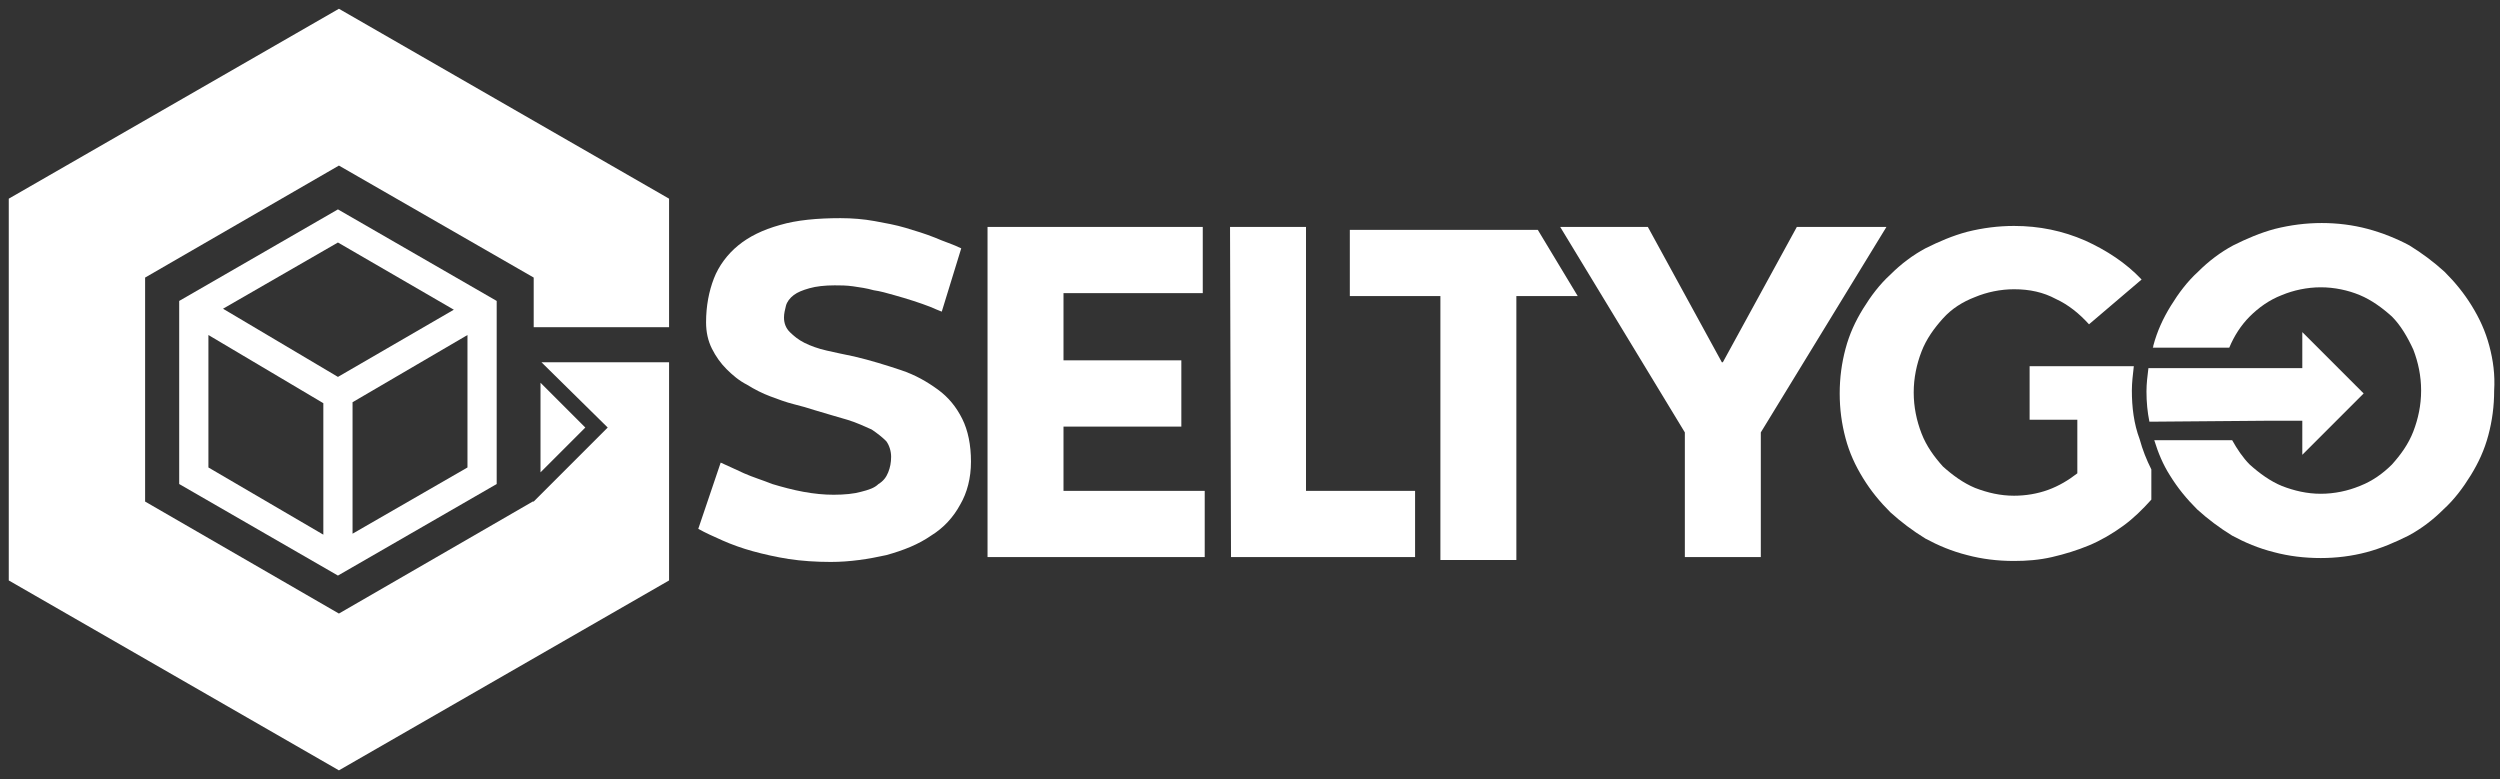
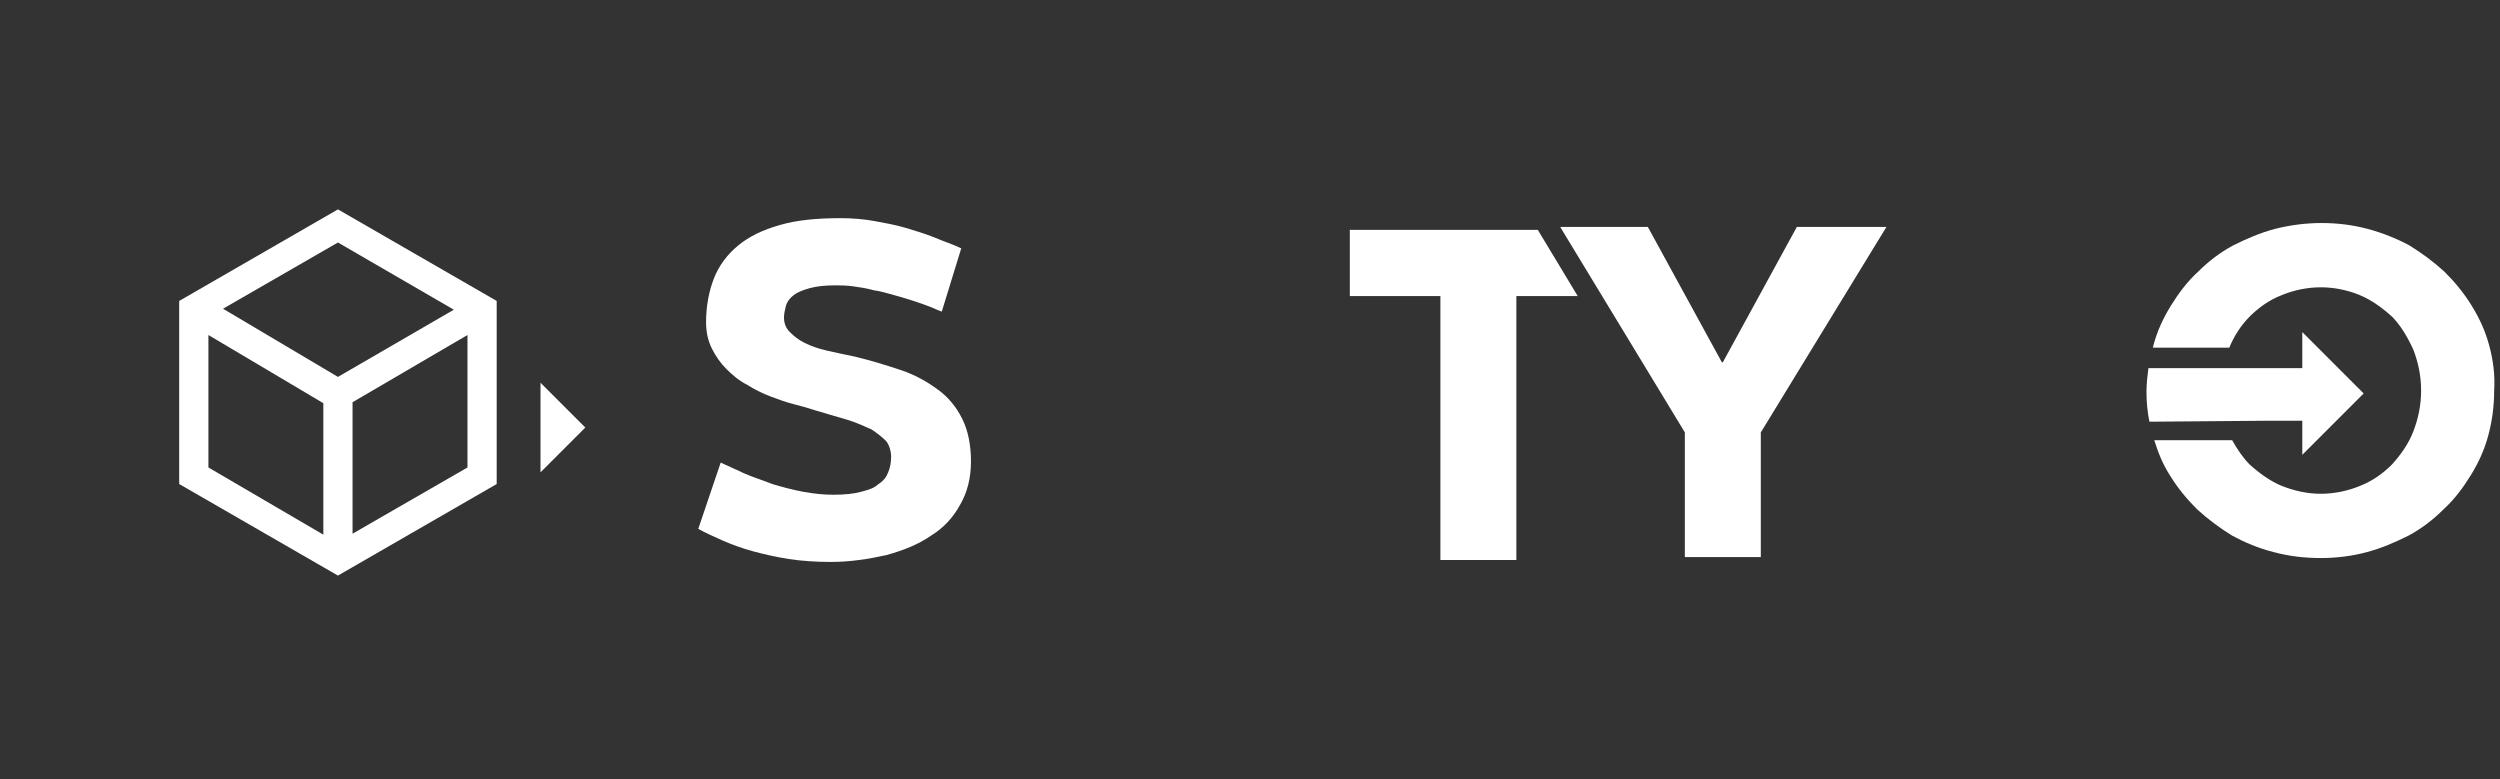
<svg xmlns="http://www.w3.org/2000/svg" version="1.1" id="Calque_1" x="0px" y="0px" viewBox="0 0 256.7 80" style="enable-background:new 0 0 256.7 80;" xml:space="preserve">
  <rect x="0" y="0" width="256.7" height="80" fill="#333333" stroke="none" />
  <style type="text/css">
	.st0{fill:#FFFFFF;}
</style>
  <g id="Calque_2_1_">
</g>
  <g>
    <path class="st0" d="M51,30.9l-16.3-9.4l-16.3,9.4v18.8l16.3,9.4L51,49.7V30.9z M34.7,24.9l11.9,6.9l-11.9,6.9l-11.8-7L34.7,24.9z    M21.4,48V34.4l11.8,7v13.5L21.4,48z M48,48l-11.8,6.8V41.3L48,34.4V48z" />
    <g>
-       <polygon class="st0" points="68.7,33.6 68.7,20.4 34.8,0.9 0.9,20.4 0.9,59.6 34.8,79.1 68.7,59.6 68.7,37.2 55.6,37.2 62.4,43.9     54.8,51.5 54.8,51.5 54.8,51.5 54.7,51.5 54.7,51.5 34.8,63 14.9,51.5 14.9,28.5 34.8,17 54.8,28.5 54.8,33.6   " />
-     </g>
+       </g>
    <path class="st0" d="M60.1,43.9l-4.6,4.6l0,0v-9.2l0,0L60.1,43.9L60.1,43.9z" />
  </g>
  <g>
-     <path class="st0" d="M218.9,40.1c0-0.8,0.1-1.6,0.2-2.5h-10.7v5.5h4.9v5.5c-0.9,0.7-1.9,1.3-3,1.7s-2.3,0.6-3.5,0.6   c-1.4,0-2.7-0.3-4-0.8c-1.2-0.5-2.3-1.3-3.3-2.2c-0.9-1-1.7-2.1-2.2-3.4c-0.5-1.3-0.8-2.7-0.8-4.2s0.3-2.9,0.8-4.2s1.3-2.4,2.2-3.4   c0.9-1,2-1.7,3.3-2.2c1.2-0.5,2.6-0.8,4-0.8c1.6,0,3,0.3,4.3,1c1.3,0.6,2.4,1.5,3.4,2.6l5.4-4.6c-1.6-1.7-3.6-3-5.8-4   c-2.3-1-4.7-1.5-7.3-1.5c-1.6,0-3.2,0.2-4.8,0.6c-1.5,0.4-2.9,1-4.3,1.7c-1.3,0.7-2.5,1.6-3.6,2.7c-1.1,1-2,2.2-2.8,3.5   c-0.8,1.3-1.4,2.6-1.8,4.1c-0.4,1.5-0.6,3-0.6,4.6s0.2,3.1,0.6,4.6c0.4,1.5,1,2.8,1.8,4.1s1.7,2.4,2.8,3.5c1.1,1,2.3,1.9,3.6,2.7   c1.3,0.7,2.7,1.3,4.3,1.7c1.5,0.4,3.1,0.6,4.8,0.6c1.3,0,2.6-0.1,3.9-0.4c1.3-0.3,2.6-0.7,3.8-1.2s2.4-1.2,3.5-2s2-1.7,2.9-2.7   v-3.1c-0.5-1-0.9-2-1.2-3.1C219.1,43.5,218.9,41.8,218.9,40.1z" />
-   </g>
+     </g>
  <g>
    <path class="st0" d="M233,43.2h3.4v3.5l6.3-6.3l-6.3-6.3v3.7h-8.1l0,0h-7.7c-0.1,0.8-0.2,1.6-0.2,2.4c0,1.1,0.1,2.1,0.3,3.1h0.1   l0,0L233,43.2L233,43.2z" />
    <path class="st0" d="M255.6,35.5c-0.4-1.5-1-2.8-1.8-4.1s-1.7-2.4-2.8-3.5c-1.1-1-2.3-1.9-3.6-2.7c-1.3-0.7-2.8-1.3-4.3-1.7   c-1.5-0.4-3.1-0.6-4.7-0.6c-1.6,0-3.2,0.2-4.8,0.6c-1.5,0.4-2.9,1-4.3,1.7c-1.3,0.7-2.5,1.6-3.6,2.7c-1.1,1-2,2.2-2.8,3.5   s-1.4,2.6-1.8,4.1c0,0.1,0,0.2-0.1,0.2h7.9c0.5-1.2,1.2-2.3,2.1-3.2c0.9-0.9,2-1.7,3.3-2.2c1.2-0.5,2.6-0.8,4-0.8s2.8,0.3,4,0.8   s2.3,1.3,3.3,2.2c0.9,0.9,1.6,2.1,2.2,3.4c0.5,1.3,0.8,2.7,0.8,4.2s-0.3,2.9-0.8,4.2s-1.3,2.4-2.2,3.4c-0.9,0.9-2,1.7-3.3,2.2   c-1.2,0.5-2.6,0.8-4,0.8s-2.7-0.3-4-0.8c-1.2-0.5-2.3-1.3-3.3-2.2c-0.7-0.7-1.3-1.6-1.8-2.5h-8c0.4,1.3,0.9,2.5,1.6,3.6   c0.8,1.3,1.7,2.4,2.8,3.5c1.1,1,2.3,1.9,3.6,2.7c1.3,0.7,2.7,1.3,4.3,1.7c1.5,0.4,3.1,0.6,4.8,0.6c1.6,0,3.2-0.2,4.7-0.6   c1.5-0.4,2.9-1,4.3-1.7c1.3-0.7,2.5-1.6,3.6-2.7c1.1-1,2-2.2,2.8-3.5s1.4-2.6,1.8-4.1c0.4-1.5,0.6-3,0.6-4.6   C256.2,38.5,256,37,255.6,35.5z" />
  </g>
  <path class="st0" d="M74,47.5c0.7,0.3,1.5,0.7,2.4,1.1c0.9,0.4,1.9,0.7,2.9,1.1c1,0.3,2.1,0.6,3.2,0.8s2.1,0.3,3.1,0.3  c1.1,0,2.1-0.1,2.8-0.3c0.8-0.2,1.4-0.4,1.8-0.8c0.5-0.3,0.8-0.7,1-1.2s0.3-1,0.3-1.6s-0.2-1.2-0.5-1.6c-0.4-0.4-0.9-0.8-1.5-1.2  c-0.7-0.3-1.5-0.7-2.5-1s-2.1-0.6-3.4-1c-0.6-0.2-1.3-0.4-2.1-0.6c-0.8-0.2-1.6-0.5-2.4-0.8s-1.6-0.7-2.4-1.2  c-0.8-0.4-1.5-1-2.1-1.6s-1.1-1.3-1.5-2.1s-0.6-1.7-0.6-2.7c0-1.7,0.3-3.2,0.8-4.5s1.4-2.5,2.5-3.4s2.5-1.6,4.3-2.1  c1.7-0.5,3.8-0.7,6.2-0.7c1.2,0,2.4,0.1,3.5,0.3c1.1,0.2,2.2,0.4,3.2,0.7c1,0.3,2,0.6,3,1c0.9,0.4,1.9,0.7,2.7,1.1l-2,6.5  c-0.3-0.1-0.7-0.3-1.2-0.5s-1.1-0.4-1.7-0.6s-1.3-0.4-2-0.6s-1.4-0.4-2.1-0.5c-0.7-0.2-1.4-0.3-2.1-0.4s-1.3-0.1-1.9-0.1  c-1,0-1.9,0.1-2.6,0.3c-0.7,0.2-1.2,0.4-1.6,0.7c-0.4,0.3-0.7,0.7-0.8,1.1s-0.2,0.8-0.2,1.2c0,0.6,0.2,1.1,0.6,1.5s0.9,0.8,1.5,1.1  s1.4,0.6,2.3,0.8s1.8,0.4,2.8,0.6c1.7,0.4,3.3,0.9,4.8,1.4s2.7,1.2,3.8,2c1.1,0.8,1.9,1.8,2.5,3s0.9,2.7,0.9,4.4s-0.4,3.2-1.1,4.4  c-0.7,1.3-1.7,2.4-3,3.2c-1.3,0.9-2.8,1.5-4.6,2c-1.8,0.4-3.7,0.7-5.7,0.7c-1.5,0-3-0.1-4.3-0.3s-2.6-0.5-3.7-0.8s-2.2-0.7-3.1-1.1  c-0.9-0.4-1.8-0.8-2.5-1.2L74,47.5z" />
-   <path class="st0" d="M101.4,23.3h22.1v6.8h-14.3V37h12.1v6.8h-12.1v6.6h14.5v6.8h-22.3C101.4,57.2,101.4,23.3,101.4,23.3z" />
-   <path class="st0" d="M126.3,23.3h7.8v27.1h11.2v6.8h-18.9L126.3,23.3L126.3,23.3z" />
  <path class="st0" d="M193.7,23.3l-12.9,21.1v12.8H173V44.4l-12.8-21.1h9l7.6,13.9h0.1l7.6-13.9C184.5,23.3,193.7,23.3,193.7,23.3z" />
  <g>
    <polygon class="st0" points="138.6,23.6 138.6,30.4 147.9,30.4 147.9,57.5 155.7,57.5 155.7,30.4 162,30.4 157.9,23.6  " />
  </g>
</svg>